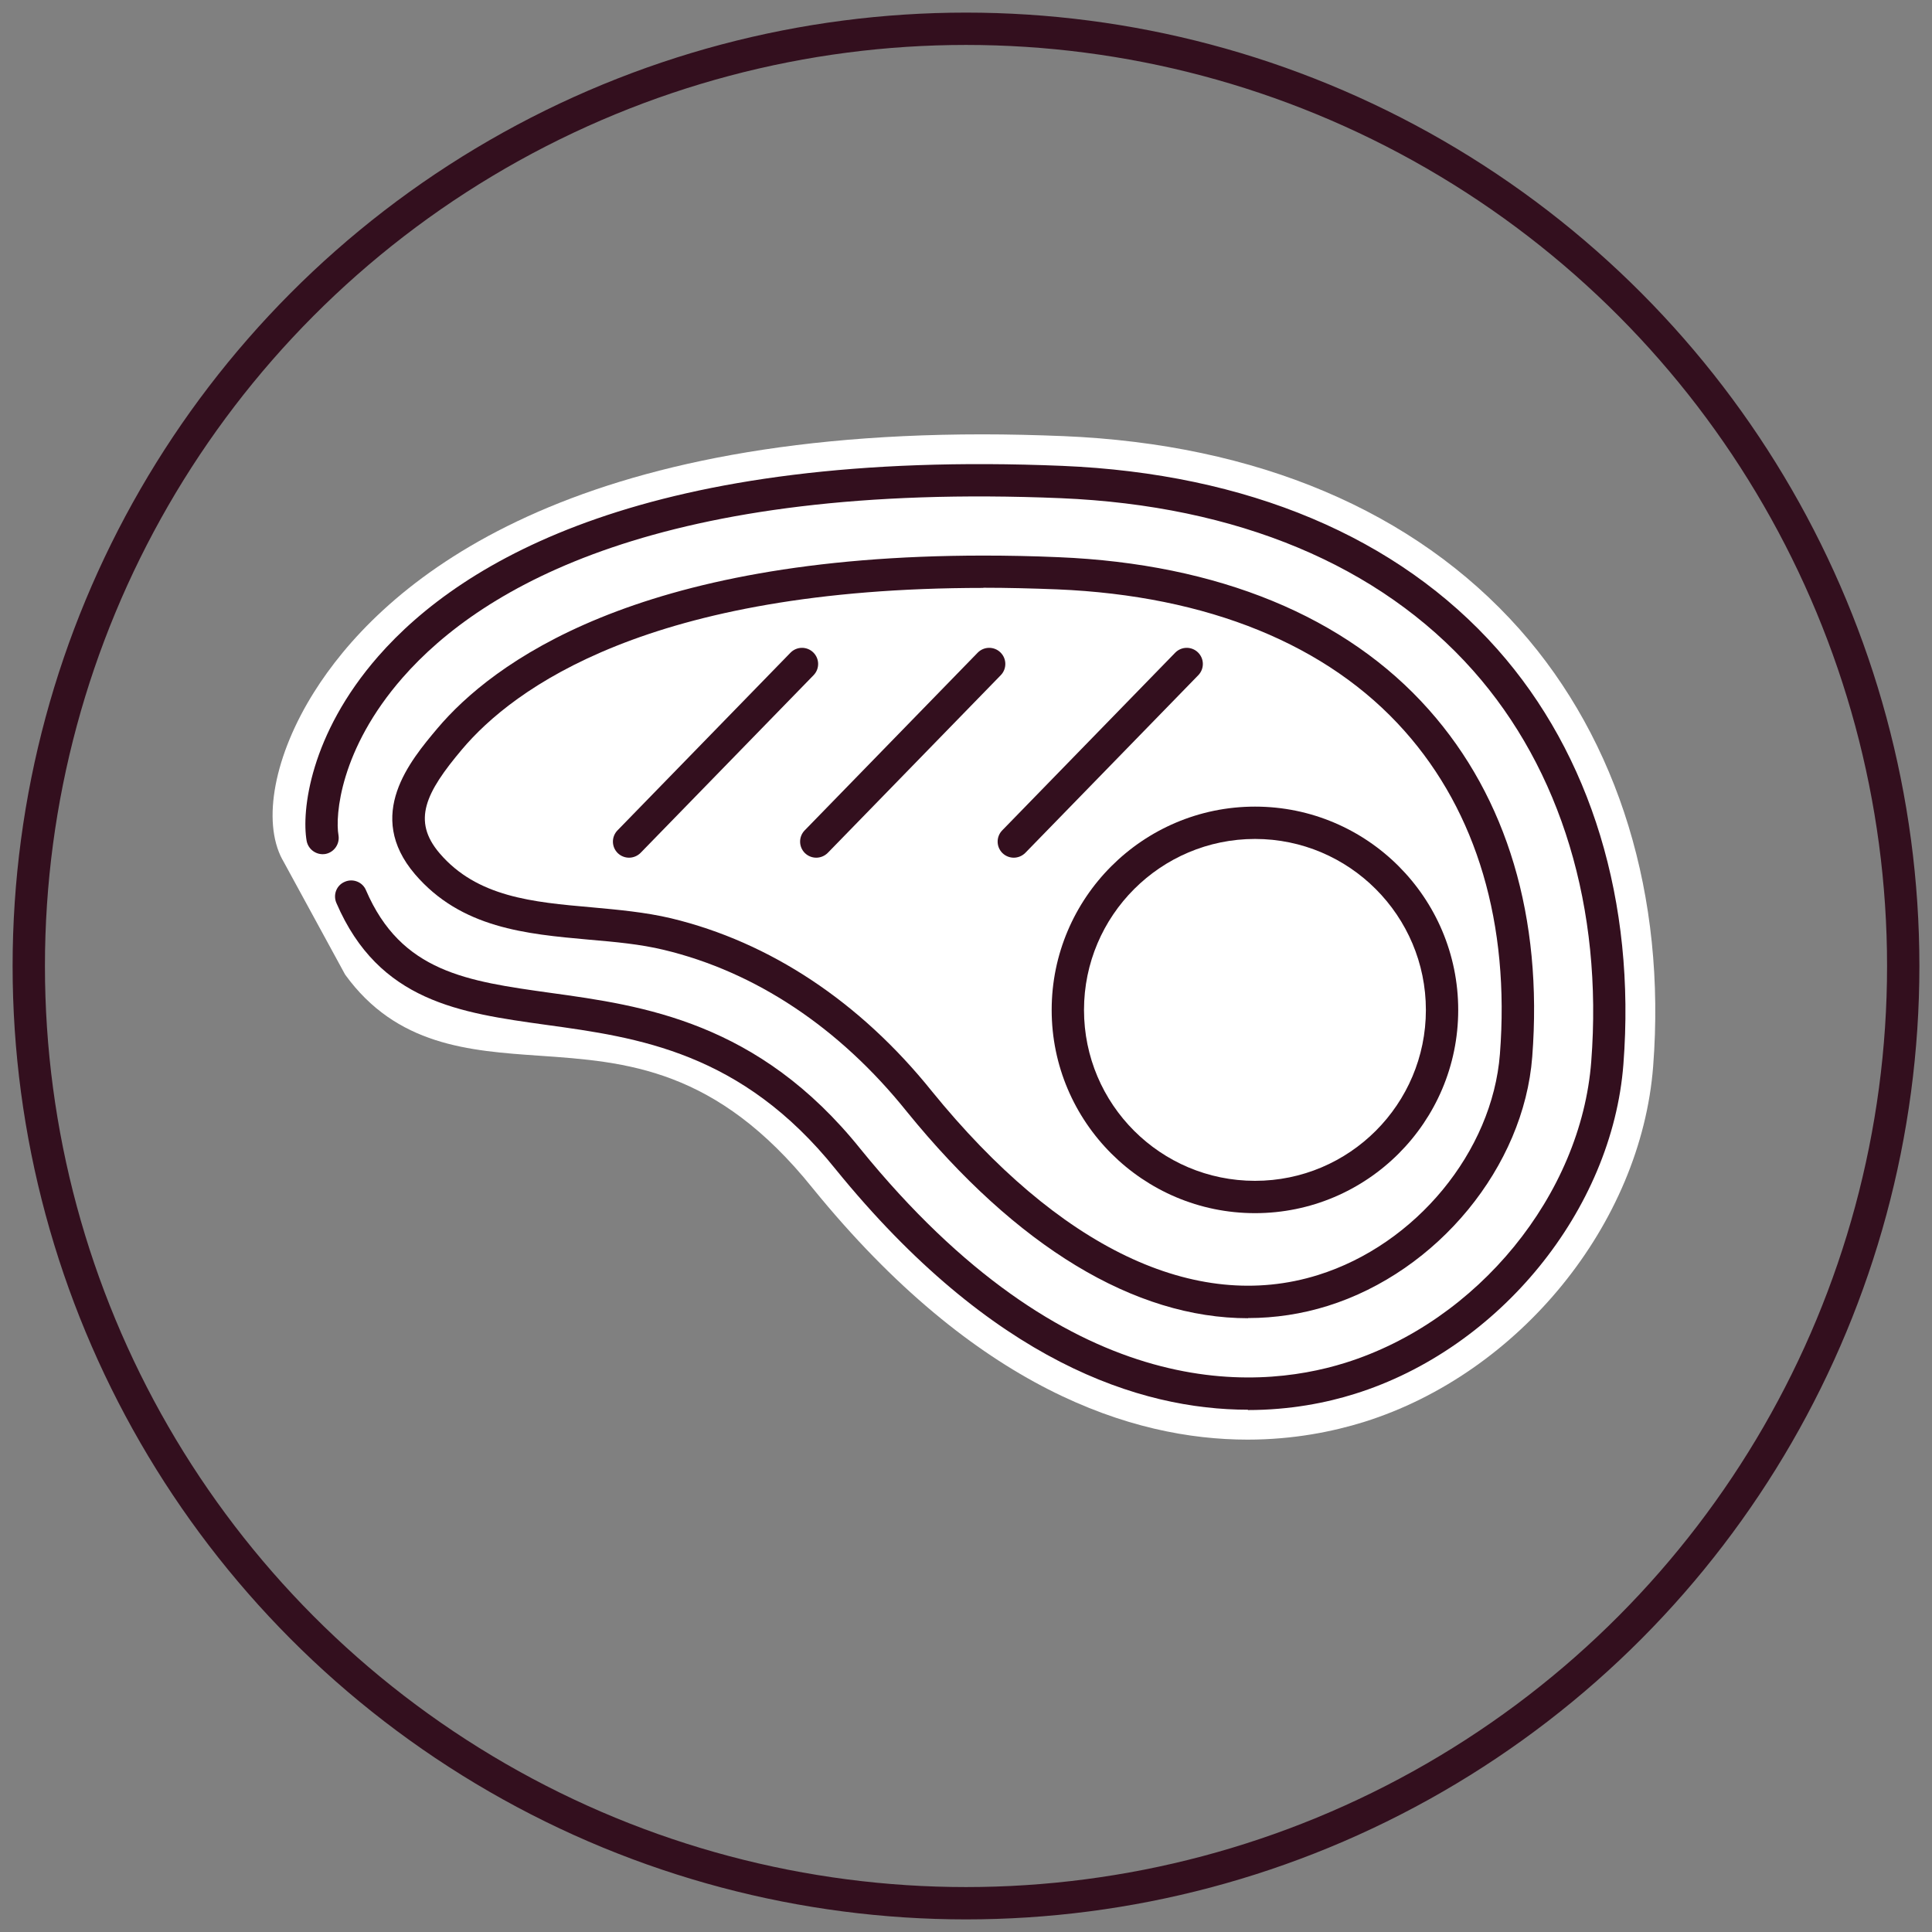
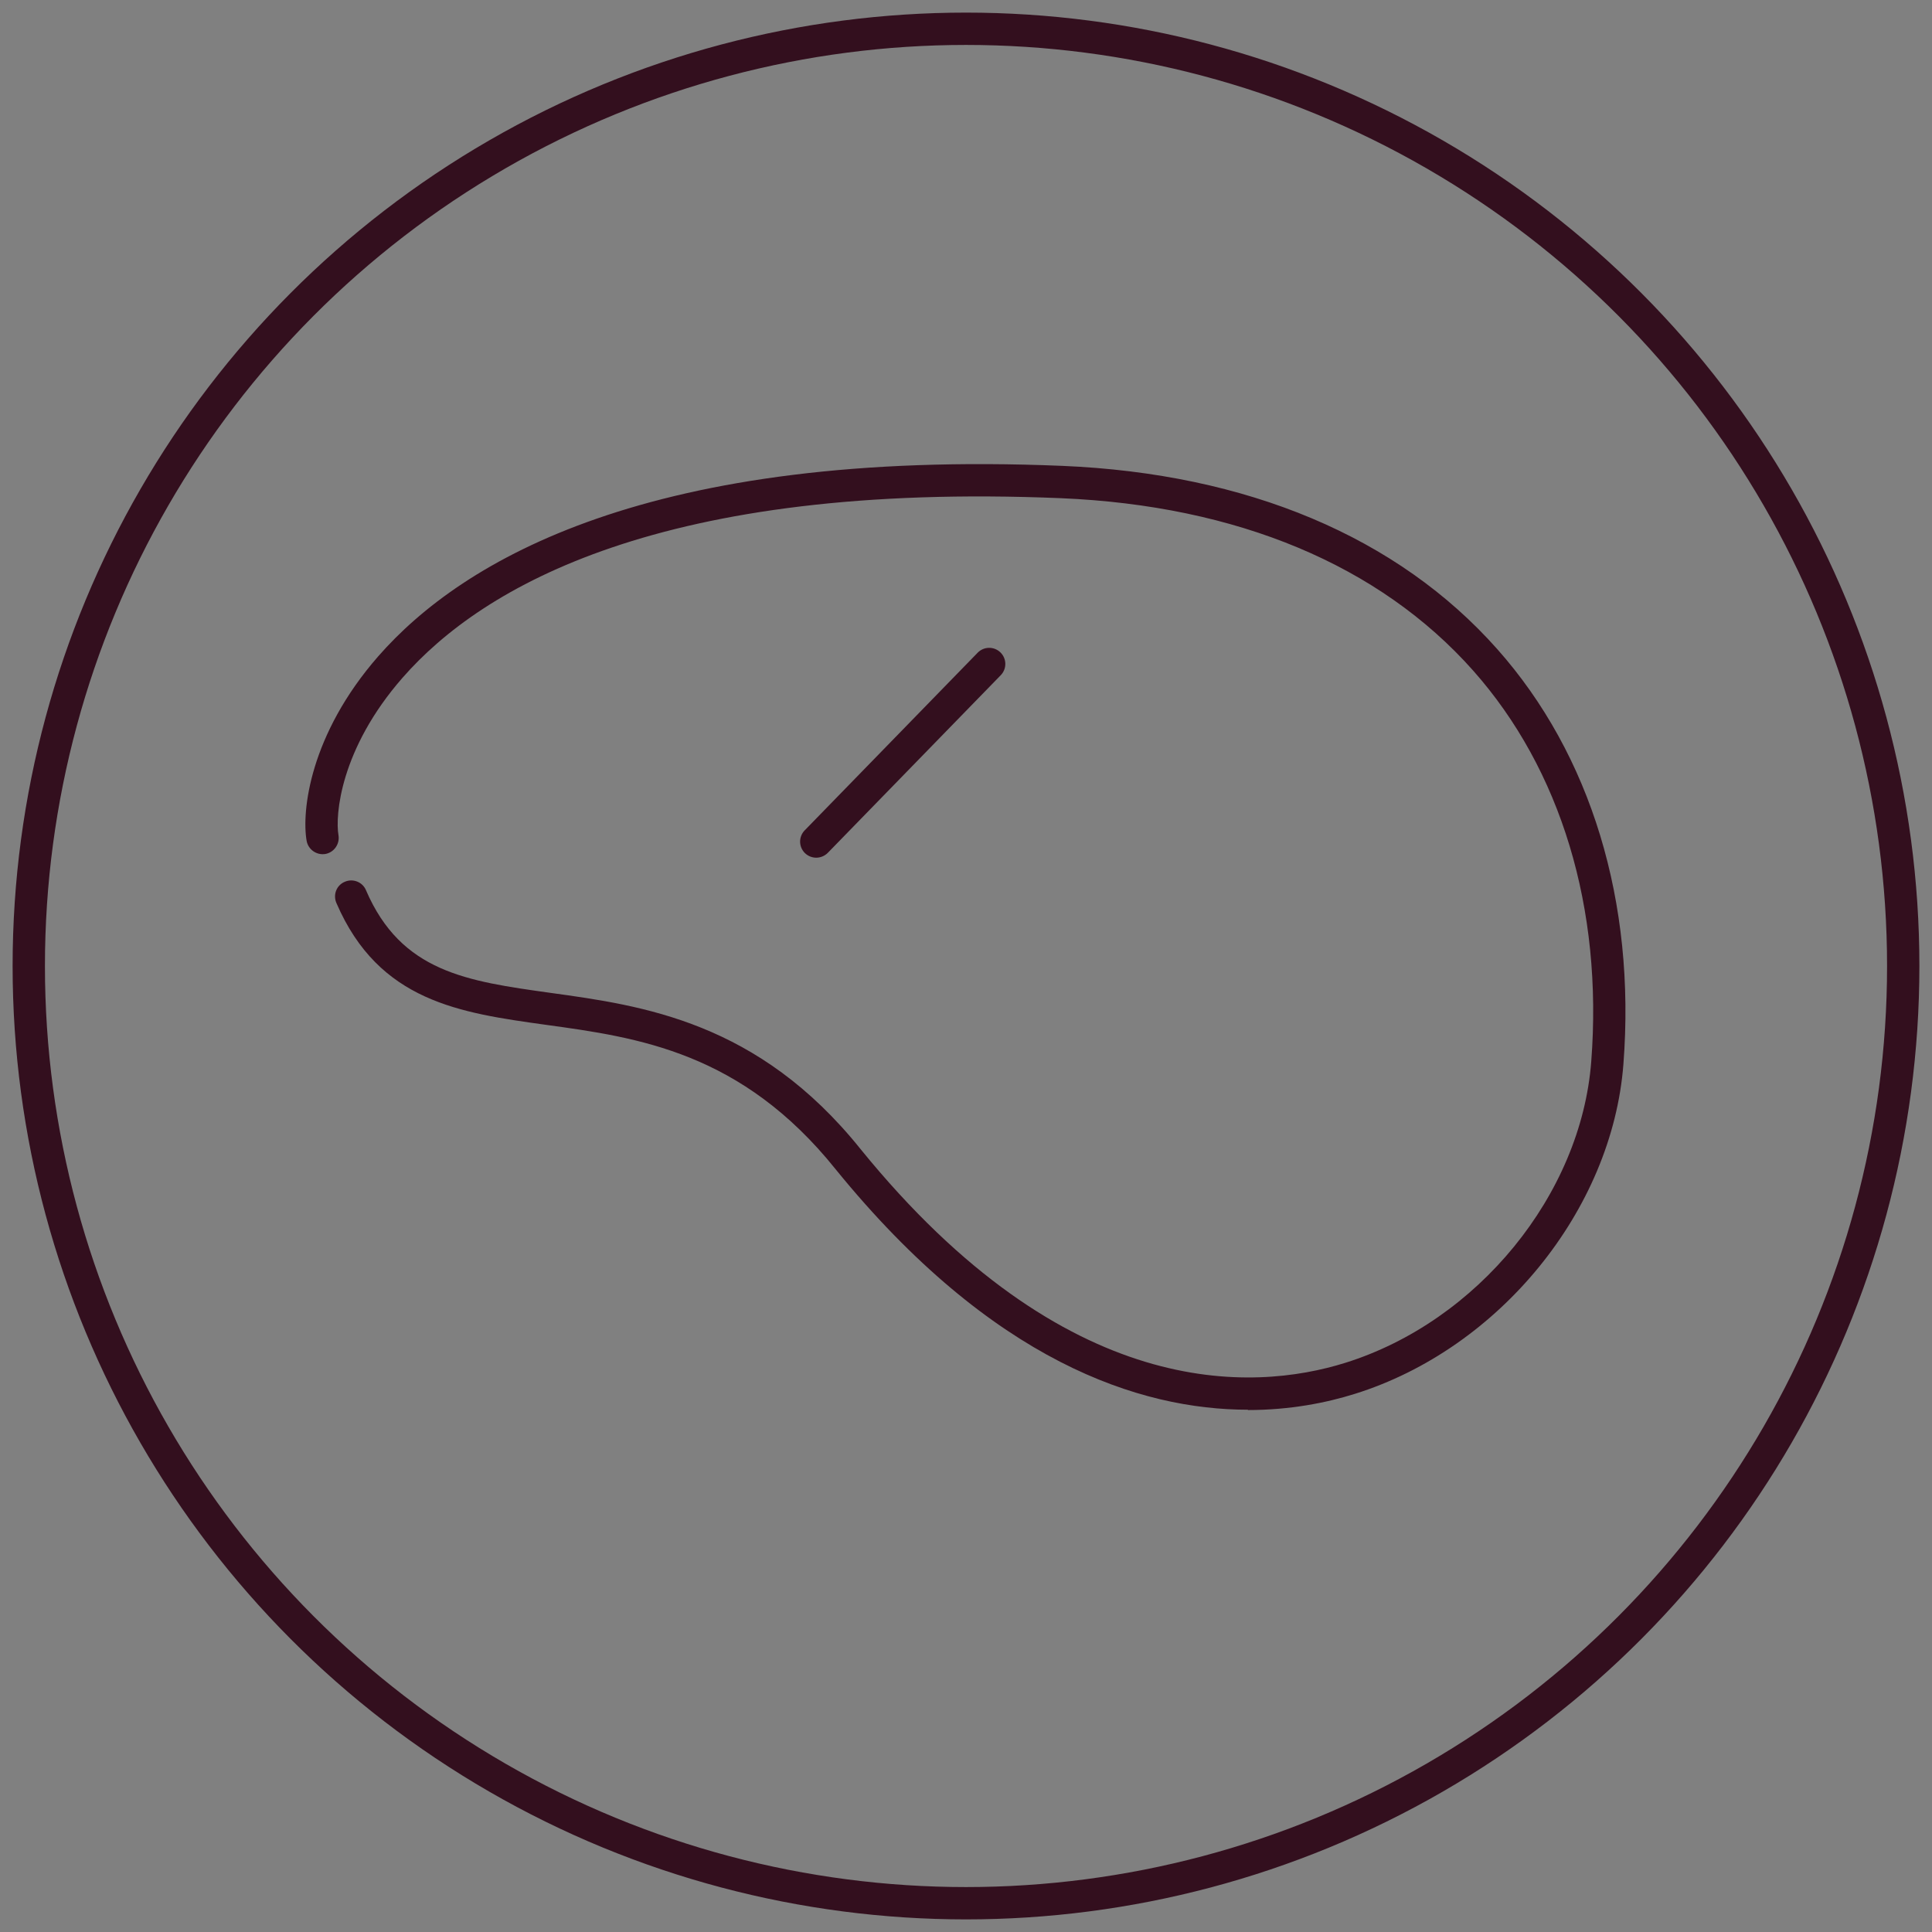
<svg xmlns="http://www.w3.org/2000/svg" viewBox="0 0 119.52 119.52" id="icons">
  <rect x="0" y="0" width="119.52" height="119.52" fill="#808080" stroke="none" />
  <defs>
    <style>
      .cls-1 {
        fill: #fff;
      }

      .cls-2 {
        fill: none;
        stroke: #330f1e;
        stroke-miterlimit: 10;
        stroke-width: 2px;
      }

      .cls-3 {
        fill: #330f1e;
      }
    </style>
  </defs>
  <g>
    <g>
-       <path d="M17.46,53.16c-1.26-2.37-.49-6.44,1.98-10.36,3.84-6.1,14.23-15.93,41.34-15.93,1.61,0,3.28.04,5.02.11,11.95.5,21.7,4.63,28.2,11.94,6.14,6.92,9.08,16.52,8.27,27.04-.75,9.75-8.28,19-17.9,22.01-1.9.59-4.35,1.09-7.19,1.09-7.12,0-16.79-3.11-26.91-15.56-5.96-7.42-11.52-7.82-16.9-8.19-4.35-.3-8.84-.62-12.02-5.02l-3.88-7.12Z" class="cls-1" />
      <path d="M77.21,87.21c-6.69,0-15.83-2.96-25.51-14.87-5.83-7.27-12.25-8.16-17.92-8.94-5.32-.74-10.34-1.43-12.97-7.54-.22-.51.01-1.1.52-1.31.5-.22,1.1.01,1.31.52,2.18,5.07,6.25,5.63,11.4,6.35,5.73.79,12.87,1.78,19.2,9.67,12.73,15.67,24.25,15.01,29.98,13.22,8.19-2.56,14.59-10.4,15.22-18.64.73-9.47-1.87-18.06-7.31-24.19-5.79-6.52-14.6-10.2-25.49-10.66-24.71-1.03-35.79,5.46-40.73,11.1-3.88,4.43-4.18,8.54-3.97,9.75.09.54-.27,1.06-.81,1.16-.54.09-1.06-.27-1.16-.81-.32-1.83.19-6.57,4.43-11.42,5.22-5.96,16.78-12.84,42.32-11.78,11.44.48,20.75,4.4,26.9,11.33,5.81,6.54,8.58,15.66,7.81,25.68-.69,9.03-7.68,17.61-16.62,20.4-1.75.55-4,1-6.62,1Z" class="cls-3" />
-       <path d="M77.21,81.55c-7.02,0-14.32-4.42-21.11-12.78-4.16-5.19-9.36-8.65-15.04-10.01-1.45-.35-3-.49-4.63-.63-3.89-.35-7.9-.71-10.76-4.05-3.12-3.66-.3-7.01,1.39-9.02,3.37-3.99,12.23-10.69,33.78-10.69,1.5,0,3.07.03,4.65.1,9.87.41,17.79,3.67,22.9,9.43,4.85,5.46,7.06,12.88,6.4,21.47-.52,6.81-5.85,13.29-12.66,15.42-1.6.5-3.26.75-4.92.75ZM60.84,36.37c-20.74,0-29.1,6.25-32.25,9.98-2.27,2.69-3.11,4.42-1.4,6.43,2.32,2.72,5.77,3.03,9.41,3.35,1.63.15,3.32.3,4.92.68,6.11,1.47,11.69,5.17,16.13,10.7,7.85,9.66,16.28,13.74,23.88,11.37,6.06-1.89,10.79-7.64,11.26-13.67.62-8.04-1.42-14.95-5.9-19.99-4.74-5.34-12.17-8.37-21.49-8.76-1.55-.06-3.09-.1-4.57-.1Z" class="cls-3" />
-       <path d="M77.64,75.05c-6.93,0-12.58-5.64-12.58-12.57s5.64-12.58,12.58-12.58,12.57,5.64,12.57,12.58-5.64,12.57-12.57,12.57ZM77.64,51.9c-5.83,0-10.58,4.74-10.58,10.58s4.74,10.57,10.58,10.57,10.57-4.74,10.57-10.57-4.74-10.58-10.57-10.58Z" class="cls-3" />
    </g>
-     <path d="M38.92,53.06c-.25,0-.5-.09-.7-.28-.4-.39-.4-1.02-.02-1.41l10.7-10.99c.39-.4,1.02-.4,1.41-.02.4.39.4,1.02.02,1.41l-10.7,10.99c-.2.2-.46.3-.72.3Z" class="cls-3" />
    <path d="M50.5,53.06c-.25,0-.5-.09-.7-.28-.4-.39-.4-1.02-.02-1.41l10.7-10.99c.39-.4,1.02-.4,1.41-.02.4.39.4,1.02.02,1.41l-10.7,10.99c-.2.2-.46.3-.72.3Z" class="cls-3" />
-     <path d="M62.72,53.06c-.25,0-.5-.09-.7-.28-.4-.39-.4-1.02-.02-1.41l10.7-10.99c.39-.4,1.02-.4,1.41-.02.4.39.4,1.02.02,1.41l-10.7,10.99c-.2.2-.46.3-.72.3Z" class="cls-3" />
  </g>
  <circle r="57.98" cy="59.76" cx="59.76" class="cls-2" />
</svg>